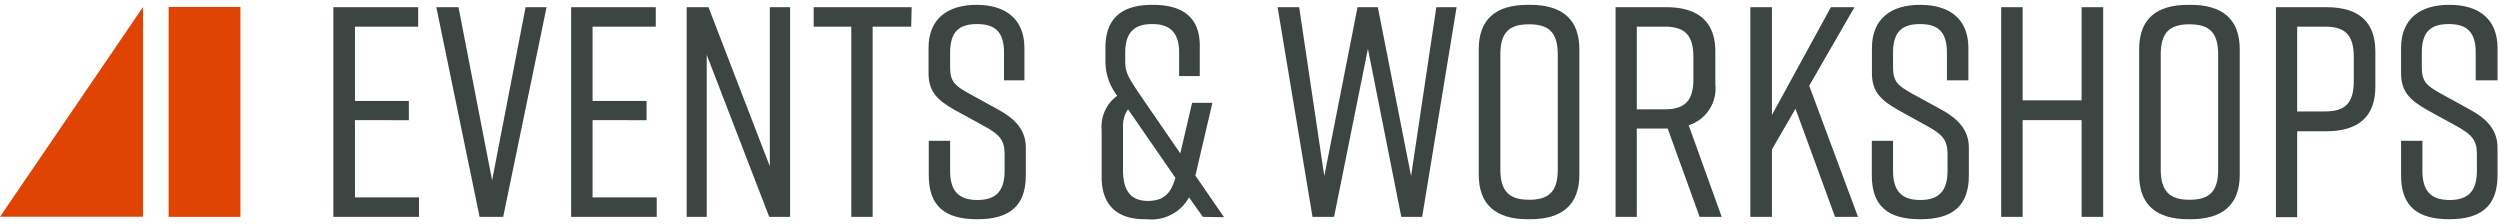
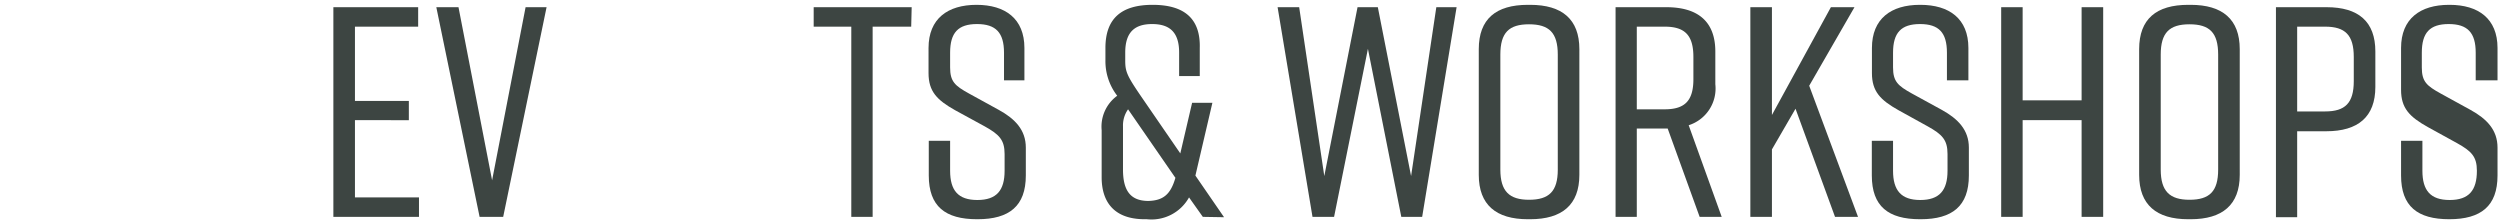
<svg xmlns="http://www.w3.org/2000/svg" id="a2120f76-b269-425b-b661-bd1adcc9e7f9" data-name="Layer 1" width="212" height="19" viewBox="0 0 212 19">
  <title>events-logo-mobile</title>
  <path d="M28.27,18.39V.61h7.19V2.26H30.1v6.3h4.57v1.63H30.1v6.55h5.43v1.65Z" style="fill:#3d4542" />
  <path d="M42.67,18.39h-2L37,.61h1.88l2.85,14.68L44.57.61h1.78Z" style="fill:#3d4542" />
-   <path d="M48.43,18.39V.61h7.18V2.26H50.25v6.3h4.58v1.63H50.25v6.55h5.44v1.65Z" style="fill:#3d4542" />
-   <path d="M58.23,18.39V.61h1.85l5.2,13.49V.61H67V18.39H65.23L59.93,4.65V18.39Z" style="fill:#3d4542" />
  <path d="M77.27,2.26H74V18.39H72.19V2.26H69V.61h8.31Z" style="fill:#3d4542" />
  <path d="M85.14,6.81V4.47c0-1.7-.69-2.43-2.29-2.43s-2.28.73-2.28,2.43V5.72c0,1.19.4,1.55,1.6,2.21L84.7,9.32c1.38.76,2.29,1.7,2.29,3.2v2.36c0,2.59-1.4,3.71-4.09,3.71h-.05c-2.69,0-4.09-1.09-4.09-3.71V11.94h1.81v2.54c0,1.67.68,2.48,2.31,2.48s2.31-.81,2.31-2.48V13.06c0-1.2-.46-1.66-1.68-2.34L81,9.35c-1.55-.87-2.26-1.6-2.26-3.15V4.07c0-2.49,1.63-3.66,4.07-3.66h0c2.43,0,4.06,1.17,4.06,3.66V6.81Z" style="fill:#3d4542" />
  <path d="M102,18.39l-1.17-1.65a3.64,3.64,0,0,1-3.58,1.85h-.18c-2.69,0-3.65-1.57-3.65-3.55v-4a3.24,3.24,0,0,1,1.32-2.92,4.79,4.79,0,0,1-1-3V4.07c0-2.49,1.34-3.66,4-3.66h0c2.69,0,4.07,1.17,4,3.66V6.45h-1.75v-2c0-1.8-.89-2.41-2.29-2.41s-2.28.61-2.28,2.41v.69c0,.94.15,1.29,1.37,3.07l3.3,4.8,1-4.29h1.72l-1.44,6.17,2.43,3.53Zm-2.34-3.33-4-5.79a2.36,2.36,0,0,0-.43,1.45v3.66c0,1.82.66,2.66,2.16,2.66C98.67,17,99.28,16.46,99.68,15.06Z" style="fill:#3d4542" />
  <path d="M120.6,18.39h-1.77L116,4.14l-2.87,14.25h-1.83L108.34.61h1.83l2.13,14.32L115.12.61h1.72l2.82,14.32L121.8.61h1.72Z" style="fill:#3d4542" />
  <path d="M129.56.41h.2c2.7,0,4.17,1.22,4.17,3.76V14.83c0,2.54-1.47,3.76-4.17,3.76h-.2c-2.69,0-4.16-1.22-4.16-3.76V4.17C125.4,1.6,126.87.41,129.56.41Zm.1,16.53c1.7,0,2.44-.71,2.44-2.56V4.63c0-1.86-.74-2.57-2.44-2.57s-2.43.71-2.43,2.57v9.75C127.23,16.23,128,16.94,129.66,16.94Z" style="fill:#3d4542" />
  <path d="M144.13,18.39l-2.71-7.49H138.8v7.49H137V.61h4.3c2.69,0,4.16,1.22,4.16,3.76V7.14a3.27,3.27,0,0,1-2.26,3.48L146,18.39ZM138.8,9.27h2.36c1.7,0,2.44-.71,2.44-2.56V4.83c0-1.86-.74-2.57-2.44-2.57H138.8Z" style="fill:#3d4542" />
  <path d="M155.61,18.39l-3.35-9.17-2,3.45v5.72h-1.83V.61h1.83V9.75l5-9.14h2l-3.84,6.66,4.14,11.12Z" style="fill:#3d4542" />
  <path d="M165.1,6.81V4.47c0-1.7-.68-2.43-2.28-2.43s-2.29.73-2.29,2.43V5.72c0,1.19.41,1.55,1.6,2.21l2.54,1.39c1.37.76,2.29,1.7,2.29,3.2v2.36c0,2.59-1.4,3.71-4.09,3.71h-.05c-2.69,0-4.09-1.09-4.09-3.71V11.94h1.8v2.54c0,1.67.69,2.48,2.31,2.48s2.31-.81,2.31-2.48V13.06c0-1.2-.45-1.66-1.67-2.34L161,9.35c-1.55-.87-2.26-1.6-2.26-3.15V4.07c0-2.49,1.63-3.66,4.06-3.66h.05c2.44,0,4.07,1.17,4.07,3.66V6.81Z" style="fill:#3d4542" />
  <path d="M171.52.61v7.9h5V.61h1.83V18.39h-1.83v-8.2h-5v8.2H169.7V.61Z" style="fill:#3d4542" />
  <path d="M185.56.41h.21c2.69,0,4.16,1.22,4.16,3.76V14.83c0,2.54-1.47,3.76-4.16,3.76h-.21c-2.69,0-4.16-1.22-4.16-3.76V4.17C181.4,1.6,182.87.41,185.56.41Zm.11,16.53c1.7,0,2.43-.71,2.43-2.56V4.63c0-1.86-.73-2.57-2.43-2.57s-2.44.71-2.44,2.57v9.75C183.23,16.23,184,16.94,185.67,16.94Z" style="fill:#3d4542" />
  <path d="M201.43,4.37v3c0,2.54-1.47,3.76-4.16,3.76H194.8v7.29H193V.61h4.29C200,.61,201.43,1.83,201.43,4.37Zm-1.83.46c0-1.86-.73-2.57-2.43-2.57H194.8V9.45h2.37c1.7,0,2.43-.71,2.43-2.57Z" style="fill:#3d4542" />
-   <path d="M209.94,6.81V4.47c0-1.7-.69-2.43-2.29-2.43s-2.28.73-2.28,2.43V5.72c0,1.19.4,1.55,1.6,2.21l2.53,1.39c1.38.76,2.29,1.7,2.29,3.2v2.36c0,2.59-1.4,3.71-4.09,3.71h0c-2.69,0-4.09-1.09-4.09-3.71V11.94h1.81v2.54c0,1.67.68,2.48,2.31,2.48s2.31-.81,2.31-2.48V13.06c0-1.2-.46-1.66-1.68-2.34l-2.49-1.37c-1.55-.87-2.26-1.6-2.26-3.15V4.07c0-2.49,1.63-3.66,4.07-3.66h.05c2.43,0,4.06,1.17,4.06,3.66V6.81Z" style="fill:#3d4542" />
-   <rect x="14.3" y="0.59" width="6.09" height="17.8" style="fill:#e04403" />
-   <polygon points="12.13 18.38 0 18.38 12.13 0.59 12.13 18.38" style="fill:#e04403" />
+   <path d="M209.94,6.81V4.47c0-1.7-.69-2.43-2.29-2.43s-2.28.73-2.28,2.43V5.72c0,1.19.4,1.55,1.6,2.21l2.53,1.39c1.38.76,2.29,1.7,2.29,3.2v2.36c0,2.59-1.4,3.71-4.09,3.71h0c-2.69,0-4.09-1.09-4.09-3.71V11.94h1.81v2.54c0,1.67.68,2.48,2.31,2.48s2.31-.81,2.31-2.48c0-1.2-.46-1.66-1.68-2.34l-2.49-1.37c-1.55-.87-2.26-1.6-2.26-3.15V4.07c0-2.49,1.63-3.66,4.07-3.66h.05c2.43,0,4.06,1.17,4.06,3.66V6.81Z" style="fill:#3d4542" />
</svg>